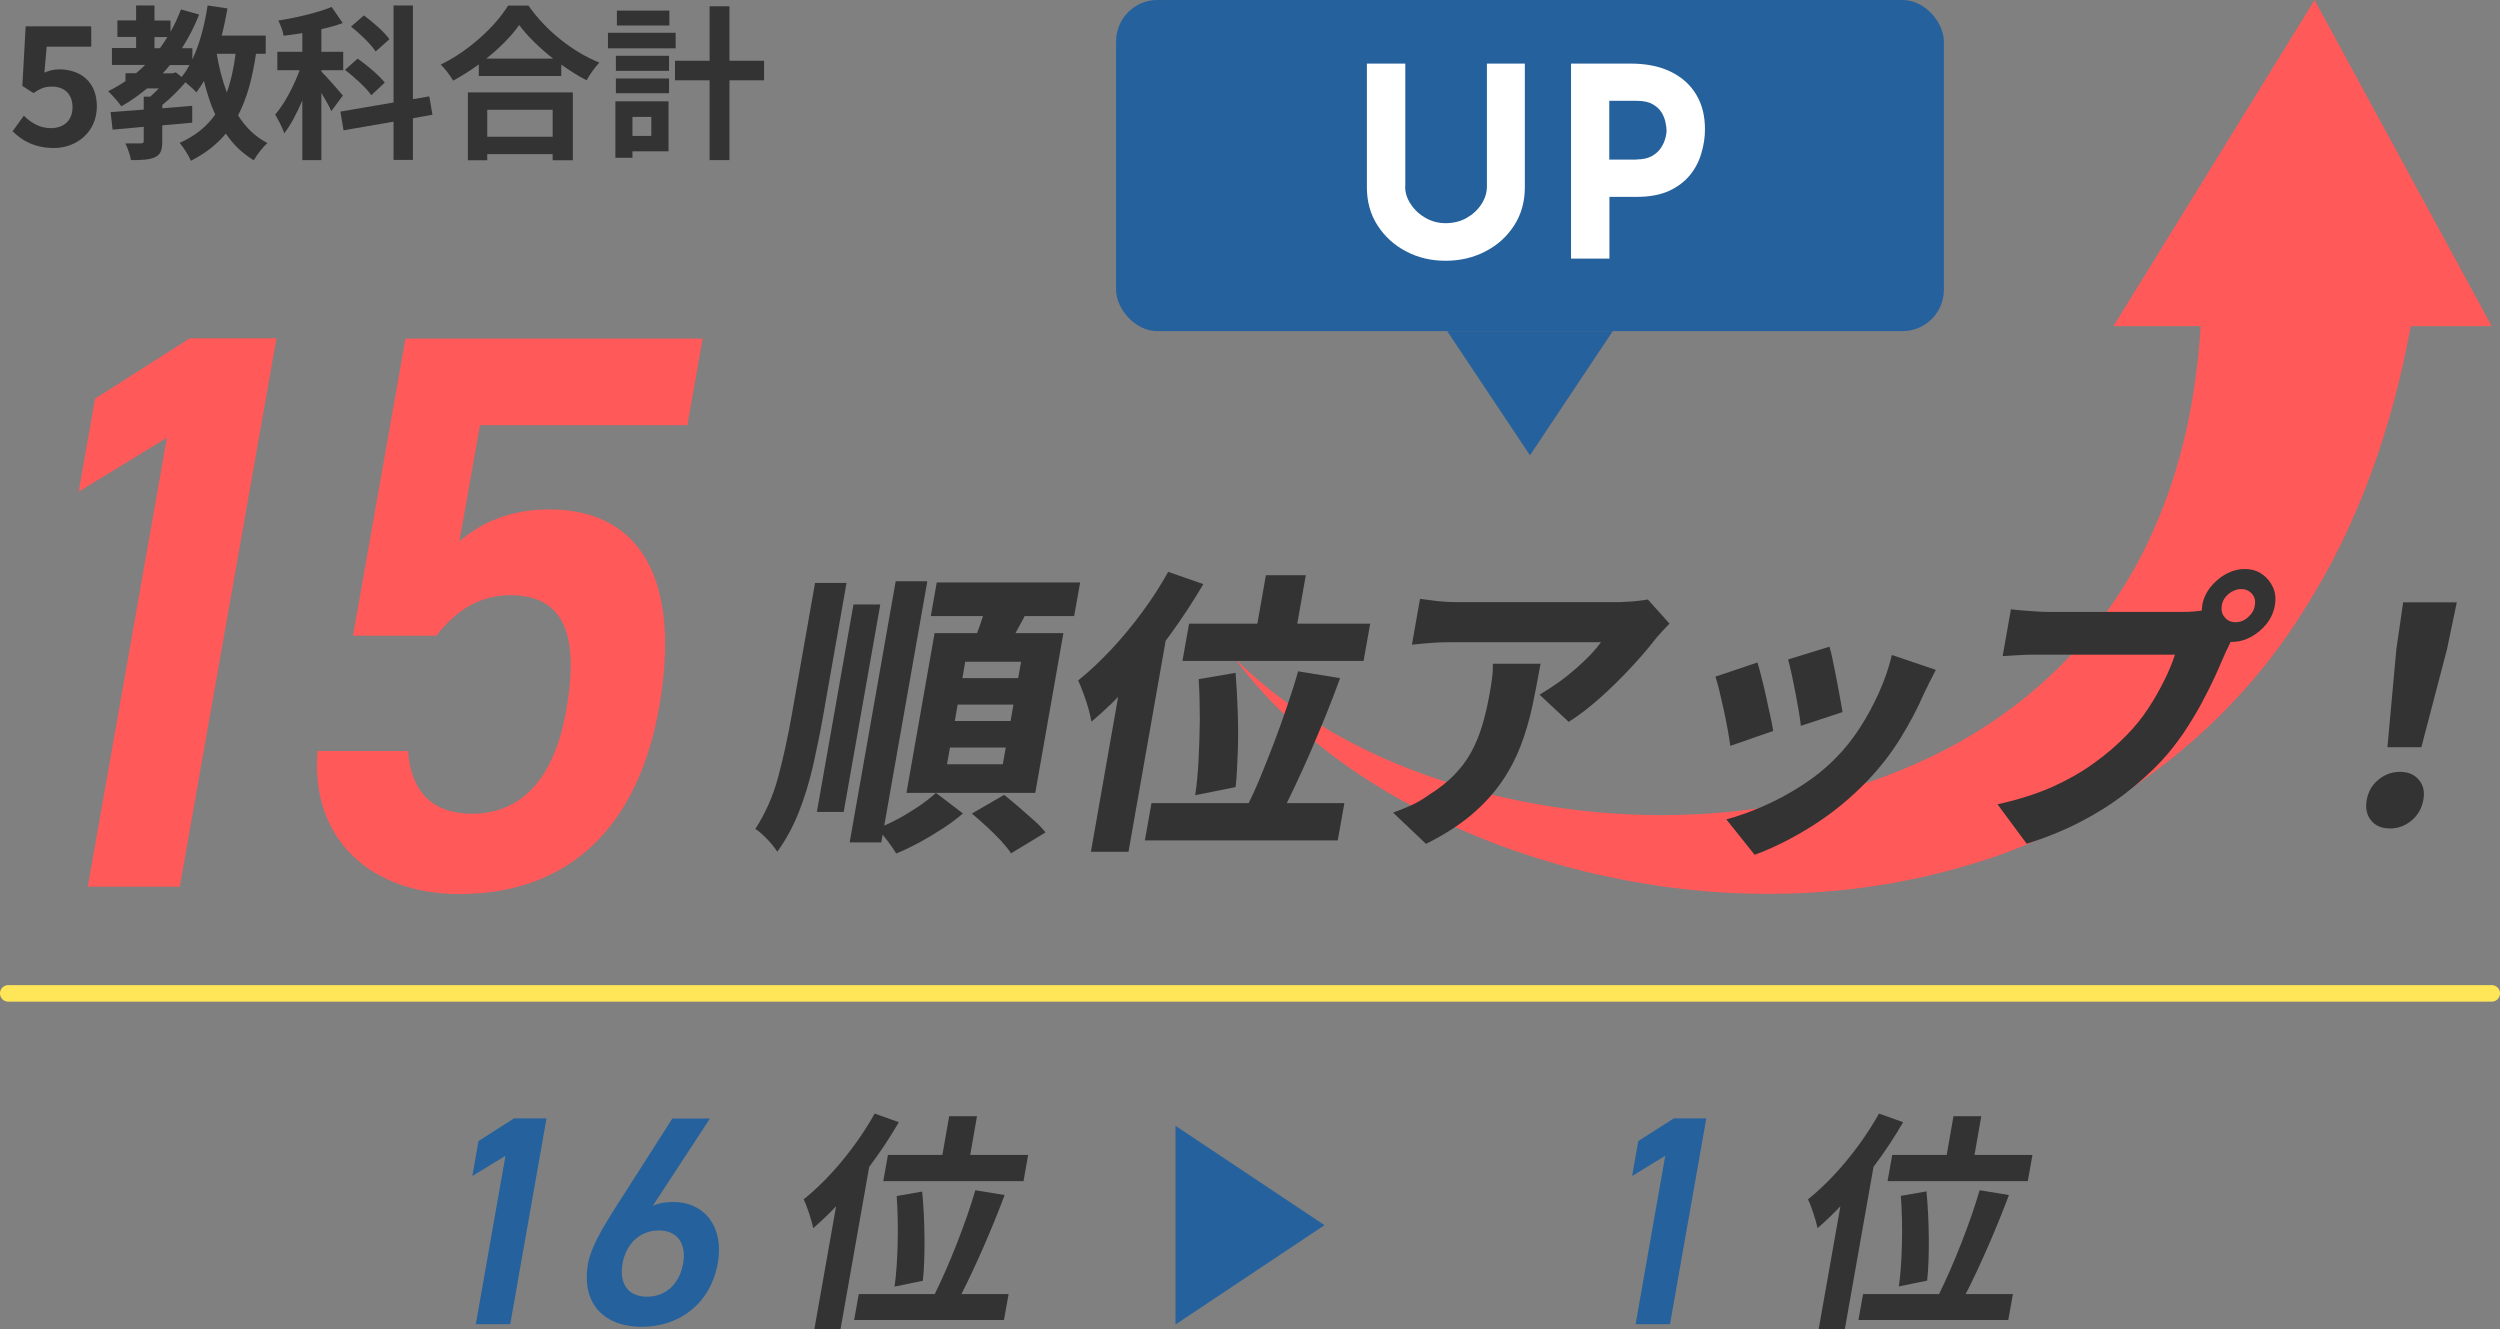
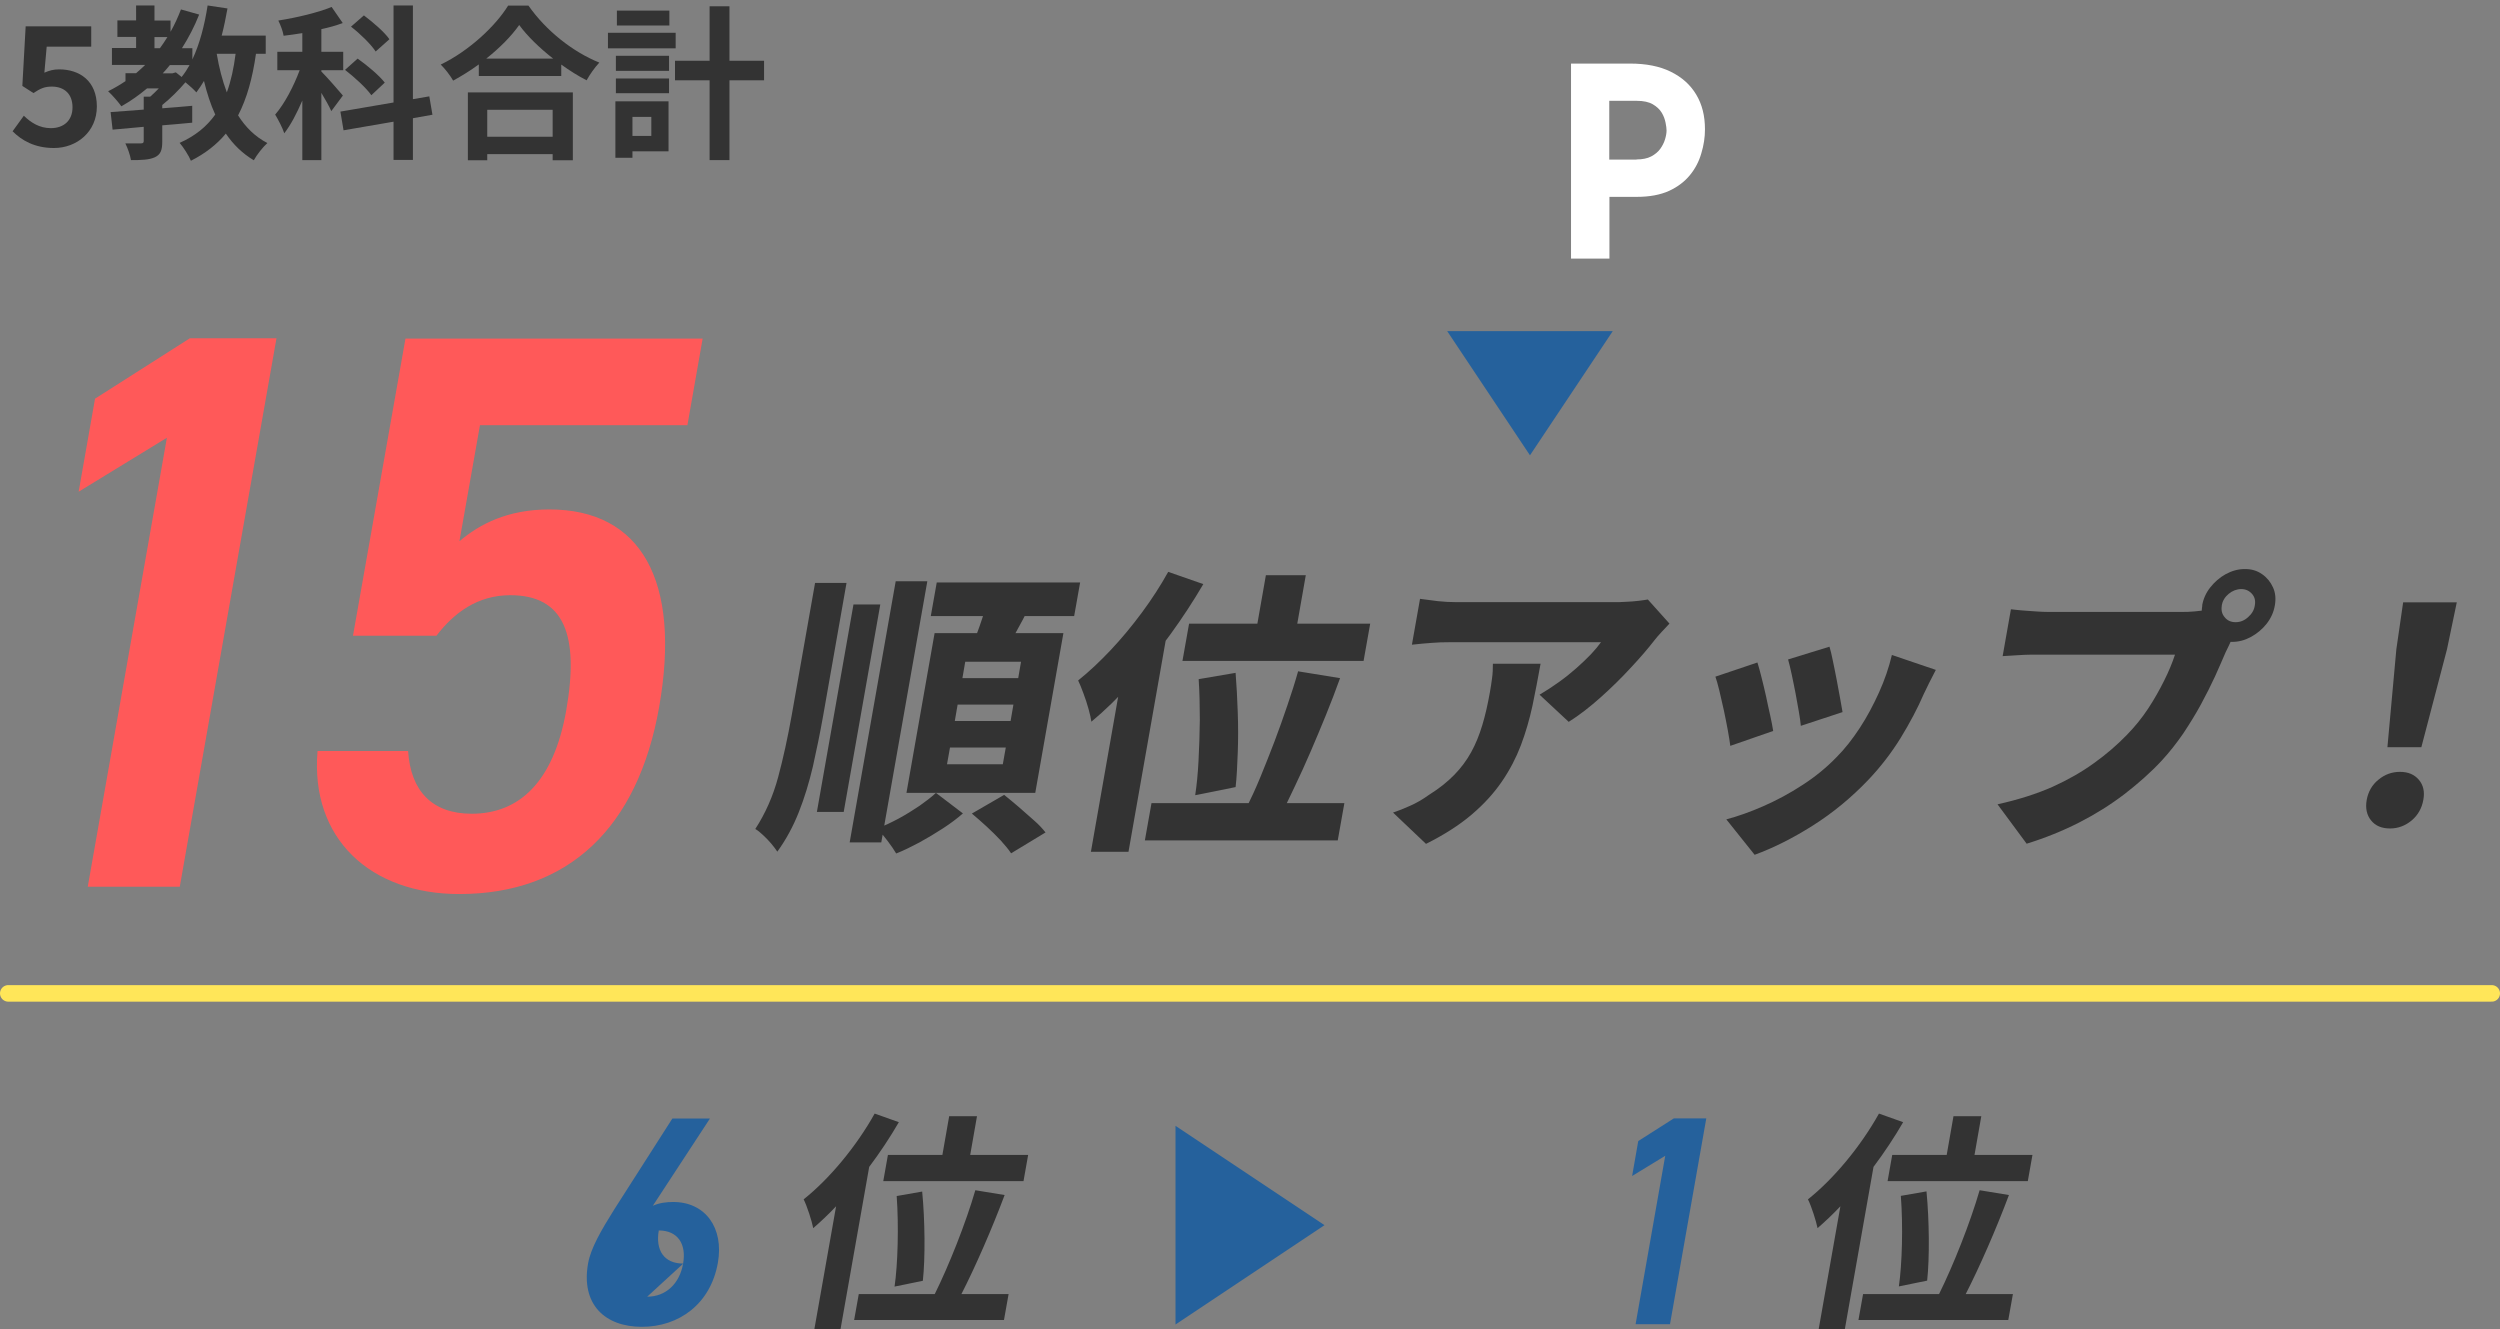
<svg xmlns="http://www.w3.org/2000/svg" viewBox="0 0 151 80.27">
  <rect x="0" y="0" width="151" height="80.27" fill="#808080" stroke="none" />
  <defs>
    <style>
      .cls-1 {
        fill: #fff;
      }

      .cls-2 {
        fill: #ff5959;
      }

      .cls-3 {
        fill: #333;
      }

      .cls-4 {
        fill: #25619c;
      }

      .cls-5 {
        mix-blend-mode: multiply;
      }

      .cls-6 {
        fill: none;
        stroke: #ffe659;
        stroke-linecap: round;
        stroke-miterlimit: 10;
      }

      .cls-7 {
        isolation: isolate;
      }
    </style>
  </defs>
  <g class="cls-7">
    <g id="_レイヤー_2" data-name="レイヤー 2">
      <g id="_レイヤー_1-2" data-name="レイヤー 1">
        <g>
          <g class="cls-5">
            <g>
              <path class="cls-3" d="M.76,7.93l.68-.94c.42,.41,.94,.75,1.63,.75,.77,0,1.31-.45,1.31-1.26s-.5-1.25-1.25-1.25c-.44,0-.68,.11-1.11,.39l-.67-.43,.2-3.6h3.96v1.23H2.82l-.14,1.57c.3-.13,.55-.2,.89-.2,1.24,0,2.28,.7,2.28,2.24s-1.22,2.51-2.59,2.51c-1.17,0-1.95-.46-2.5-1.01Z" />
              <path class="cls-3" d="M15.46,3.25c-.21,1.48-.55,2.7-1.08,3.72,.45,.71,1.03,1.29,1.77,1.67-.27,.24-.64,.71-.82,1.04-.69-.41-1.24-.95-1.69-1.61-.55,.66-1.24,1.2-2.11,1.64-.11-.28-.46-.83-.68-1.08,.94-.42,1.63-.98,2.15-1.71-.28-.61-.5-1.29-.68-2.03-.15,.25-.3,.48-.46,.69-.13-.15-.41-.41-.66-.61-.4,.47-.91,.98-1.4,1.37v.2c.6-.04,1.21-.1,1.81-.15v1.02c-.6,.06-1.21,.11-1.81,.16v.98c0,.51-.09,.78-.45,.95-.36,.16-.82,.17-1.44,.17-.05-.31-.2-.73-.34-1.01,.38,0,.82,0,.94,0,.13,0,.17-.04,.17-.15v-.85c-.69,.06-1.33,.12-1.88,.17l-.12-1.06c.56-.04,1.25-.09,2-.15v-.78h.39c.17-.15,.35-.32,.52-.5h-.71c-.49,.41-1,.77-1.55,1.08-.16-.23-.56-.69-.8-.91,.37-.18,.72-.39,1.05-.61v-.48h.64c.19-.16,.37-.33,.55-.5h-2.01v-1.02h1.46v-.67h-1.13v-1h1.13V.33h1.11v.91h.97v.68c.24-.42,.45-.88,.63-1.35l1.1,.31c-.29,.73-.64,1.4-1.04,2.03h.63v.68c.44-.93,.74-2.08,.92-3.26l1.2,.18c-.1,.56-.21,1.11-.35,1.64h2.66v1.1h-.59Zm-6.13-.34h.33c.16-.22,.31-.44,.45-.67h-.78v.67Zm1.29,1.46l.35,.28c.17-.21,.33-.45,.48-.72h-1.19c-.14,.17-.28,.34-.43,.5h.58l.21-.06Zm2.47-1.12c.14,.83,.34,1.61,.61,2.33,.25-.68,.42-1.46,.53-2.33h-1.14Z" />
              <path class="cls-3" d="M20.01,6.71c-.12-.28-.36-.7-.6-1.1v4.06h-1.15v-3.6c-.33,.77-.7,1.48-1.09,1.98-.11-.34-.37-.83-.55-1.13,.56-.64,1.12-1.71,1.48-2.68h-1.35v-1.11h1.51v-1.13c-.39,.06-.76,.12-1.13,.16-.04-.27-.19-.66-.32-.92,1.14-.18,2.39-.48,3.22-.82l.67,.97c-.39,.15-.83,.27-1.29,.37v1.37h1.32v1.11h-1.32v.08c.29,.28,1.11,1.22,1.3,1.45l-.7,.94Zm4.93,.43v2.52h-1.17v-2.31l-3.02,.52-.19-1.13,3.21-.55V.33h1.17V5.99l.99-.17,.19,1.11-1.18,.21Zm-2.51-1.39c-.31-.44-1.01-1.08-1.59-1.53l.76-.68c.57,.4,1.31,1.02,1.64,1.45l-.81,.76Zm.26-2.64c-.28-.43-.93-1.07-1.49-1.5l.78-.68c.54,.41,1.24,1,1.54,1.44l-.83,.74Z" />
              <path class="cls-3" d="M31.92,.34c1.07,1.53,2.69,2.8,4.28,3.44-.29,.31-.56,.7-.77,1.07-.51-.26-1.03-.59-1.53-.95v.69h-4.98v-.7c-.49,.36-1.02,.69-1.55,.98-.16-.29-.49-.72-.75-.97,1.72-.83,3.32-2.34,4.07-3.56h1.23Zm-3.66,5.24h6.34v4.1h-1.22v-.37h-3.95v.37h-1.17V5.58Zm5.15-2.04c-.83-.65-1.57-1.37-2.05-2.03-.47,.67-1.17,1.38-1.99,2.03h4.04Zm-3.98,3.09v1.63h3.95v-1.63h-3.95Z" />
              <path class="cls-3" d="M40.81,2.92h-4.09v-.94h4.09v.94Zm-.43,6.22h-2.18v.39h-1.03v-3.41h3.21v3.02Zm-3.18-5.77h3.21v.91h-3.21v-.91Zm0,1.37h3.21v.89h-3.21v-.89Zm3.23-3.2h-3.17V.64h3.17v.9Zm-2.23,5.52v1.15h1.14v-1.15h-1.14Zm7.95-2.21h-2.09v4.82h-1.2V4.85h-2.09v-1.18h2.09V.38h1.2V3.67h2.09v1.18Z" />
            </g>
          </g>
-           <path class="cls-2" d="M150.5,19.7L139.8,0l-12.15,19.7h5.27c-.27,4.29-1.12,8.45-2.82,12.25-2.61,6.03-7.51,11.04-13.9,13.96-6.36,2.96-13.91,3.91-21.28,2.98-7.33-.96-14.82-3.67-20.35-9.13,4.67,6.25,12,10.32,19.67,12.49,7.72,2.14,16.18,2.46,24.34,.09,8.15-2.29,15.82-7.84,20.54-15.43,3.39-5.3,5.39-11.22,6.49-17.21h4.91Z" />
          <g>
            <path class="cls-2" d="M10.87,53.56H5.3l4.78-27.12-5.33,3.26,.99-5.62,5.73-3.65h5.23l-5.84,33.12Z" />
            <path class="cls-2" d="M26.36,38.4h-5.04l3.17-17.95h17.95l-.92,5.23h-12.53l-1.24,7.01c1.19-1.01,2.88-1.92,5.43-1.92,5.52,0,7.98,4.27,6.63,11.95-1.28,7.25-5.45,11.28-12.07,11.28-5.38,0-9.01-3.36-8.56-8.64h5.47c.15,2.4,1.44,3.79,3.84,3.79,2.83,0,4.94-1.87,5.71-6.24,.8-4.56-.12-6.96-3.38-6.96-1.97,0-3.4,1.06-4.46,2.45Z" />
            <path class="cls-3" d="M49.24,35.21h1.89l-1.41,8.01c-.19,1.07-.4,2.09-.62,3.07-.23,.98-.51,1.9-.85,2.76s-.77,1.66-1.3,2.39c-.09-.14-.22-.31-.37-.49-.15-.18-.32-.35-.49-.51-.17-.16-.33-.29-.47-.37,.61-.94,1.07-1.98,1.38-3.13,.31-1.15,.58-2.4,.82-3.74l1.41-7.99Zm2.31,1.3h1.62l-2.21,12.53h-1.62l2.21-12.53Zm2.55-1.4h1.91l-2.78,15.77h-1.91l2.78-15.77Zm2.43,12.78l1.63,1.24c-.34,.3-.74,.6-1.2,.9-.46,.3-.93,.58-1.42,.85-.49,.26-.95,.49-1.41,.67-.13-.22-.3-.47-.52-.76s-.42-.53-.62-.74c.41-.17,.84-.37,1.29-.61,.44-.24,.86-.5,1.26-.77,.4-.28,.72-.53,.98-.77Zm-.08-9.65h7.78l-1.7,9.65h-7.78l1.7-9.65Zm.13-3.06h8.66l-.36,2.03h-8.66l.36-2.03Zm.8,9.97l-.18,1.01h3.37l.18-1.01h-3.37Zm.46-2.59l-.17,.99h3.37l.17-.99h-3.37Zm.46-2.59l-.17,.99h3.37l.17-.99h-3.37Zm1.33-3.65l2.56,.31c-.28,.55-.56,1.09-.86,1.62-.3,.53-.56,.98-.8,1.37l-1.91-.38c.12-.28,.24-.59,.37-.93,.13-.34,.25-.69,.36-1.03,.12-.35,.21-.67,.29-.95Zm-.93,12.82l1.95-1.13c.27,.22,.57,.46,.88,.73s.62,.54,.91,.8c.3,.26,.53,.51,.71,.74l-2.08,1.26c-.15-.23-.36-.48-.62-.77-.26-.28-.55-.56-.86-.85s-.61-.54-.89-.78Z" />
            <path class="cls-3" d="M70.56,34.54l2.12,.74c-.59,1.01-1.25,2.02-1.99,3.04s-1.52,1.98-2.33,2.89-1.62,1.7-2.44,2.38c-.03-.19-.08-.45-.17-.76-.09-.32-.19-.64-.31-.95-.12-.32-.22-.58-.32-.78,.66-.53,1.31-1.14,1.97-1.84,.66-.7,1.28-1.45,1.88-2.26,.6-.81,1.13-1.63,1.59-2.46Zm-2.59,5.08l2.67-2.27v.02s-2.48,14.08-2.48,14.08h-2.27l2.08-11.83Zm1.58,8.89h11.65l-.4,2.25h-11.65l.4-2.25Zm2.27-10.84h10.94l-.4,2.25h-10.94l.4-2.25Zm.58,3.35l2.23-.38c.06,.74,.1,1.54,.13,2.38,.03,.84,.03,1.66,0,2.45s-.06,1.48-.13,2.07l-2.44,.49c.09-.59,.16-1.28,.2-2.07,.04-.79,.07-1.62,.08-2.48,0-.86-.02-1.68-.07-2.45Zm6.02-.47l2.52,.41c-.26,.72-.54,1.46-.85,2.22s-.62,1.5-.93,2.22c-.31,.72-.62,1.4-.93,2.05s-.59,1.24-.85,1.76l-2.08-.45c.27-.54,.55-1.15,.83-1.83,.28-.68,.56-1.39,.84-2.12,.28-.74,.54-1.47,.79-2.21,.25-.73,.47-1.42,.65-2.07Zm-1.96-5.81h2.41l-.75,4.27h-2.41l.75-4.27Z" />
            <path class="cls-3" d="M93.05,40.09c-.15,.86-.32,1.71-.49,2.54-.18,.83-.41,1.62-.7,2.39-.29,.76-.67,1.49-1.15,2.19-.48,.7-1.08,1.36-1.82,1.99-.74,.63-1.66,1.22-2.76,1.77l-1.99-1.89c.32-.11,.66-.24,1.03-.41,.37-.16,.75-.38,1.14-.66,.61-.38,1.12-.79,1.53-1.21,.41-.42,.75-.88,1.02-1.37,.27-.49,.49-1.03,.67-1.63,.18-.59,.33-1.26,.46-1.99,.05-.3,.1-.59,.13-.85,.04-.27,.05-.56,.05-.87h2.9Zm7.79-2.43c-.12,.12-.27,.28-.46,.49-.19,.2-.34,.38-.45,.52-.37,.48-.84,1.03-1.42,1.65-.57,.62-1.18,1.22-1.83,1.8-.65,.58-1.29,1.08-1.93,1.48l-1.76-1.64c.39-.23,.77-.48,1.15-.75,.38-.27,.73-.55,1.07-.85,.33-.29,.63-.58,.89-.85,.26-.28,.46-.52,.6-.72h-9.14c-.38,0-.74,.01-1.08,.04-.33,.02-.73,.06-1.2,.11l.49-2.77c.35,.05,.71,.09,1.08,.14,.37,.04,.75,.06,1.13,.06h9.52c.19,0,.42,0,.69-.02,.27-.01,.52-.03,.78-.06s.44-.06,.56-.08l1.31,1.46Z" />
            <path class="cls-3" d="M106.15,40.02c.08,.25,.16,.55,.25,.91,.09,.35,.18,.73,.27,1.13,.08,.4,.17,.79,.25,1.15s.14,.68,.18,.94l-2.59,.9c-.03-.24-.08-.55-.15-.94-.07-.38-.15-.79-.24-1.21-.09-.42-.18-.81-.27-1.18-.09-.37-.17-.65-.24-.85l2.55-.86Zm10.78,.43c-.17,.32-.3,.6-.42,.82-.11,.22-.21,.44-.31,.64-.38,.88-.85,1.76-1.4,2.66-.55,.89-1.2,1.74-1.95,2.53-1.03,1.08-2.15,2-3.35,2.76-1.2,.76-2.37,1.35-3.52,1.77l-1.71-2.14c.68-.18,1.42-.44,2.22-.79,.8-.35,1.59-.77,2.37-1.28,.78-.5,1.47-1.07,2.07-1.69,.5-.5,.96-1.09,1.4-1.76,.44-.67,.82-1.39,1.16-2.14s.6-1.51,.78-2.27l2.65,.9Zm-6.43-1.39c.06,.19,.13,.47,.2,.83,.08,.36,.15,.74,.23,1.14,.08,.4,.15,.78,.21,1.13,.06,.35,.11,.64,.15,.85l-2.52,.83c-.02-.23-.06-.52-.12-.86-.06-.35-.13-.72-.2-1.11-.08-.39-.15-.77-.23-1.13-.08-.37-.15-.67-.22-.91l2.5-.77Z" />
            <path class="cls-3" d="M135.1,38.06c-.12,.18-.23,.4-.35,.66-.12,.26-.22,.48-.32,.67-.18,.43-.4,.92-.64,1.46-.25,.54-.53,1.1-.85,1.69-.32,.59-.68,1.17-1.07,1.76-.4,.58-.83,1.13-1.31,1.65-.66,.71-1.42,1.38-2.25,2.02-.84,.64-1.75,1.21-2.73,1.71-.98,.5-2.04,.93-3.17,1.28l-1.76-2.38c1.26-.28,2.36-.63,3.31-1.05,.95-.43,1.79-.91,2.52-1.44,.74-.53,1.4-1.1,1.98-1.7,.48-.49,.91-1.02,1.28-1.58,.37-.56,.69-1.13,.97-1.69,.28-.56,.5-1.09,.66-1.58h-8.15c-.43,0-.86,0-1.27,.03-.42,.02-.75,.04-.99,.06l.5-2.83c.19,.02,.41,.05,.68,.07,.27,.02,.54,.04,.83,.06,.28,.02,.52,.03,.71,.03h8.14c.19,0,.43,0,.72-.03,.29-.02,.57-.06,.84-.12l1.74,1.26Zm-2.09-1.49c.07-.4,.23-.76,.49-1.09,.26-.33,.57-.6,.93-.8,.37-.2,.75-.31,1.16-.31s.74,.1,1.04,.31c.29,.2,.51,.47,.66,.8,.15,.33,.18,.69,.11,1.09-.07,.41-.24,.78-.5,1.11-.26,.33-.58,.59-.94,.79-.37,.2-.75,.3-1.14,.3s-.76-.1-1.05-.3c-.29-.2-.51-.46-.65-.79-.14-.33-.17-.7-.1-1.11Zm1.19,0c-.05,.28,0,.51,.17,.71,.16,.2,.38,.3,.66,.3s.53-.1,.75-.3c.23-.2,.37-.43,.41-.71,.05-.28,0-.51-.17-.7s-.38-.29-.65-.29-.53,.1-.76,.29c-.23,.19-.37,.43-.42,.7Z" />
            <path class="cls-3" d="M144.36,50.04c-.5,0-.89-.16-1.15-.49-.26-.32-.35-.74-.26-1.24,.09-.49,.32-.9,.7-1.21,.38-.32,.82-.48,1.31-.48s.87,.16,1.14,.48c.27,.32,.36,.72,.27,1.21-.09,.5-.32,.92-.7,1.24-.38,.32-.82,.49-1.31,.49Zm-.16-4.91l.54-5.92,.41-2.83h3.24l-.59,2.83-1.55,5.92h-2.05Z" />
          </g>
          <line class="cls-6" x1=".5" y1="60" x2="150.5" y2="60" />
-           <rect class="cls-4" x="67.41" width="50" height="20" rx="2.5" ry="2.5" />
          <g>
-             <path class="cls-1" d="M84.87,11.26c0,.37,.11,.73,.34,1.07,.22,.34,.52,.62,.89,.83,.37,.21,.77,.32,1.21,.32,.48,0,.91-.11,1.28-.32,.37-.21,.67-.49,.89-.83,.22-.34,.33-.7,.33-1.07V3.84h2.29v7.47c0,.86-.21,1.63-.64,2.3-.43,.67-1,1.19-1.73,1.57-.73,.38-1.53,.57-2.42,.57s-1.67-.19-2.39-.57c-.72-.38-1.29-.9-1.72-1.57-.43-.67-.64-1.43-.64-2.3V3.84h2.32v7.42Z" />
            <path class="cls-1" d="M98.45,3.84c.97,0,1.79,.16,2.46,.49s1.18,.78,1.54,1.38,.53,1.29,.53,2.1c0,.48-.07,.96-.22,1.45-.14,.49-.37,.93-.69,1.32s-.74,.71-1.26,.95c-.53,.24-1.18,.36-1.94,.36h-1.66v3.73h-2.32V3.84h3.57Zm.4,5.79c.35,0,.65-.06,.88-.18,.23-.12,.42-.28,.55-.46s.23-.38,.29-.58c.06-.2,.09-.38,.09-.53,0-.12-.02-.27-.06-.47-.04-.2-.11-.4-.23-.6-.12-.2-.3-.37-.54-.51s-.56-.21-.97-.21h-1.66v3.55h1.65Z" />
          </g>
          <polygon class="cls-4" points="92.41 27.5 97.41 20 87.41 20 92.41 27.5" />
          <g>
-             <path class="cls-4" d="M30.83,79.98h-2.09l1.79-10.17-2,1.22,.37-2.11,2.15-1.37h1.96l-2.19,12.42Z" />
-             <path class="cls-4" d="M39.43,72.83c.39-.18,.83-.23,1.23-.23,1.95,0,3.07,1.57,2.7,3.67-.44,2.5-2.36,3.87-4.59,3.87s-3.69-1.35-3.25-3.83c.16-.92,.81-2.03,1.58-3.26l3.51-5.49h2.27l-3.45,5.27Zm-.34,5.49c1.13,0,1.96-.79,2.17-2,.21-1.19-.33-2-1.47-2s-1.98,.81-2.19,2c-.21,1.21,.33,2,1.48,2Z" />
+             <path class="cls-4" d="M39.43,72.83c.39-.18,.83-.23,1.23-.23,1.95,0,3.07,1.57,2.7,3.67-.44,2.5-2.36,3.87-4.59,3.87s-3.69-1.35-3.25-3.83c.16-.92,.81-2.03,1.58-3.26l3.51-5.49h2.27l-3.45,5.27Zm-.34,5.49c1.13,0,1.96-.79,2.17-2,.21-1.19-.33-2-1.47-2c-.21,1.21,.33,2,1.48,2Z" />
            <path class="cls-3" d="M54.29,67.78c-.52,.9-1.13,1.82-1.79,2.7l-1.73,9.79h-1.58l1.31-7.41c-.46,.49-.92,.92-1.38,1.32-.08-.41-.37-1.33-.58-1.74,1.55-1.23,3.18-3.19,4.29-5.18l1.46,.52Zm6.63,10.38l-.28,1.57h-9.05l.28-1.57h4.59c.85-1.71,1.88-4.3,2.45-6.27l1.77,.29c-.76,2.03-1.77,4.34-2.61,5.98h2.84Zm-4-8.4l.41-2.34h1.68l-.41,2.34h3.5l-.28,1.58h-8.47l.28-1.58h3.29Zm-2.89,7.96c.2-1.36,.26-3.68,.13-5.48l1.54-.27c.17,1.76,.19,4.02,.04,5.39l-1.71,.35Z" />
          </g>
          <g>
            <path class="cls-4" d="M100.88,79.98h-2.09l1.79-10.17-2,1.22,.37-2.11,2.15-1.37h1.96l-2.19,12.42Z" />
            <path class="cls-3" d="M114.95,67.78c-.52,.9-1.13,1.82-1.79,2.7l-1.73,9.79h-1.58l1.31-7.41c-.46,.49-.92,.92-1.38,1.32-.08-.41-.37-1.33-.58-1.74,1.55-1.23,3.18-3.19,4.29-5.18l1.46,.52Zm6.63,10.38l-.28,1.57h-9.05l.28-1.57h4.59c.85-1.71,1.88-4.3,2.45-6.27l1.77,.29c-.76,2.03-1.77,4.34-2.61,5.98h2.84Zm-4-8.4l.41-2.34h1.68l-.41,2.34h3.5l-.28,1.58h-8.47l.28-1.58h3.29Zm-2.89,7.95c.2-1.36,.26-3.68,.12-5.48l1.55-.27c.17,1.76,.19,4.02,.04,5.39l-1.71,.35Z" />
          </g>
          <polygon class="cls-4" points="80 74 71 68 71 80 80 74" />
        </g>
      </g>
    </g>
  </g>
</svg>